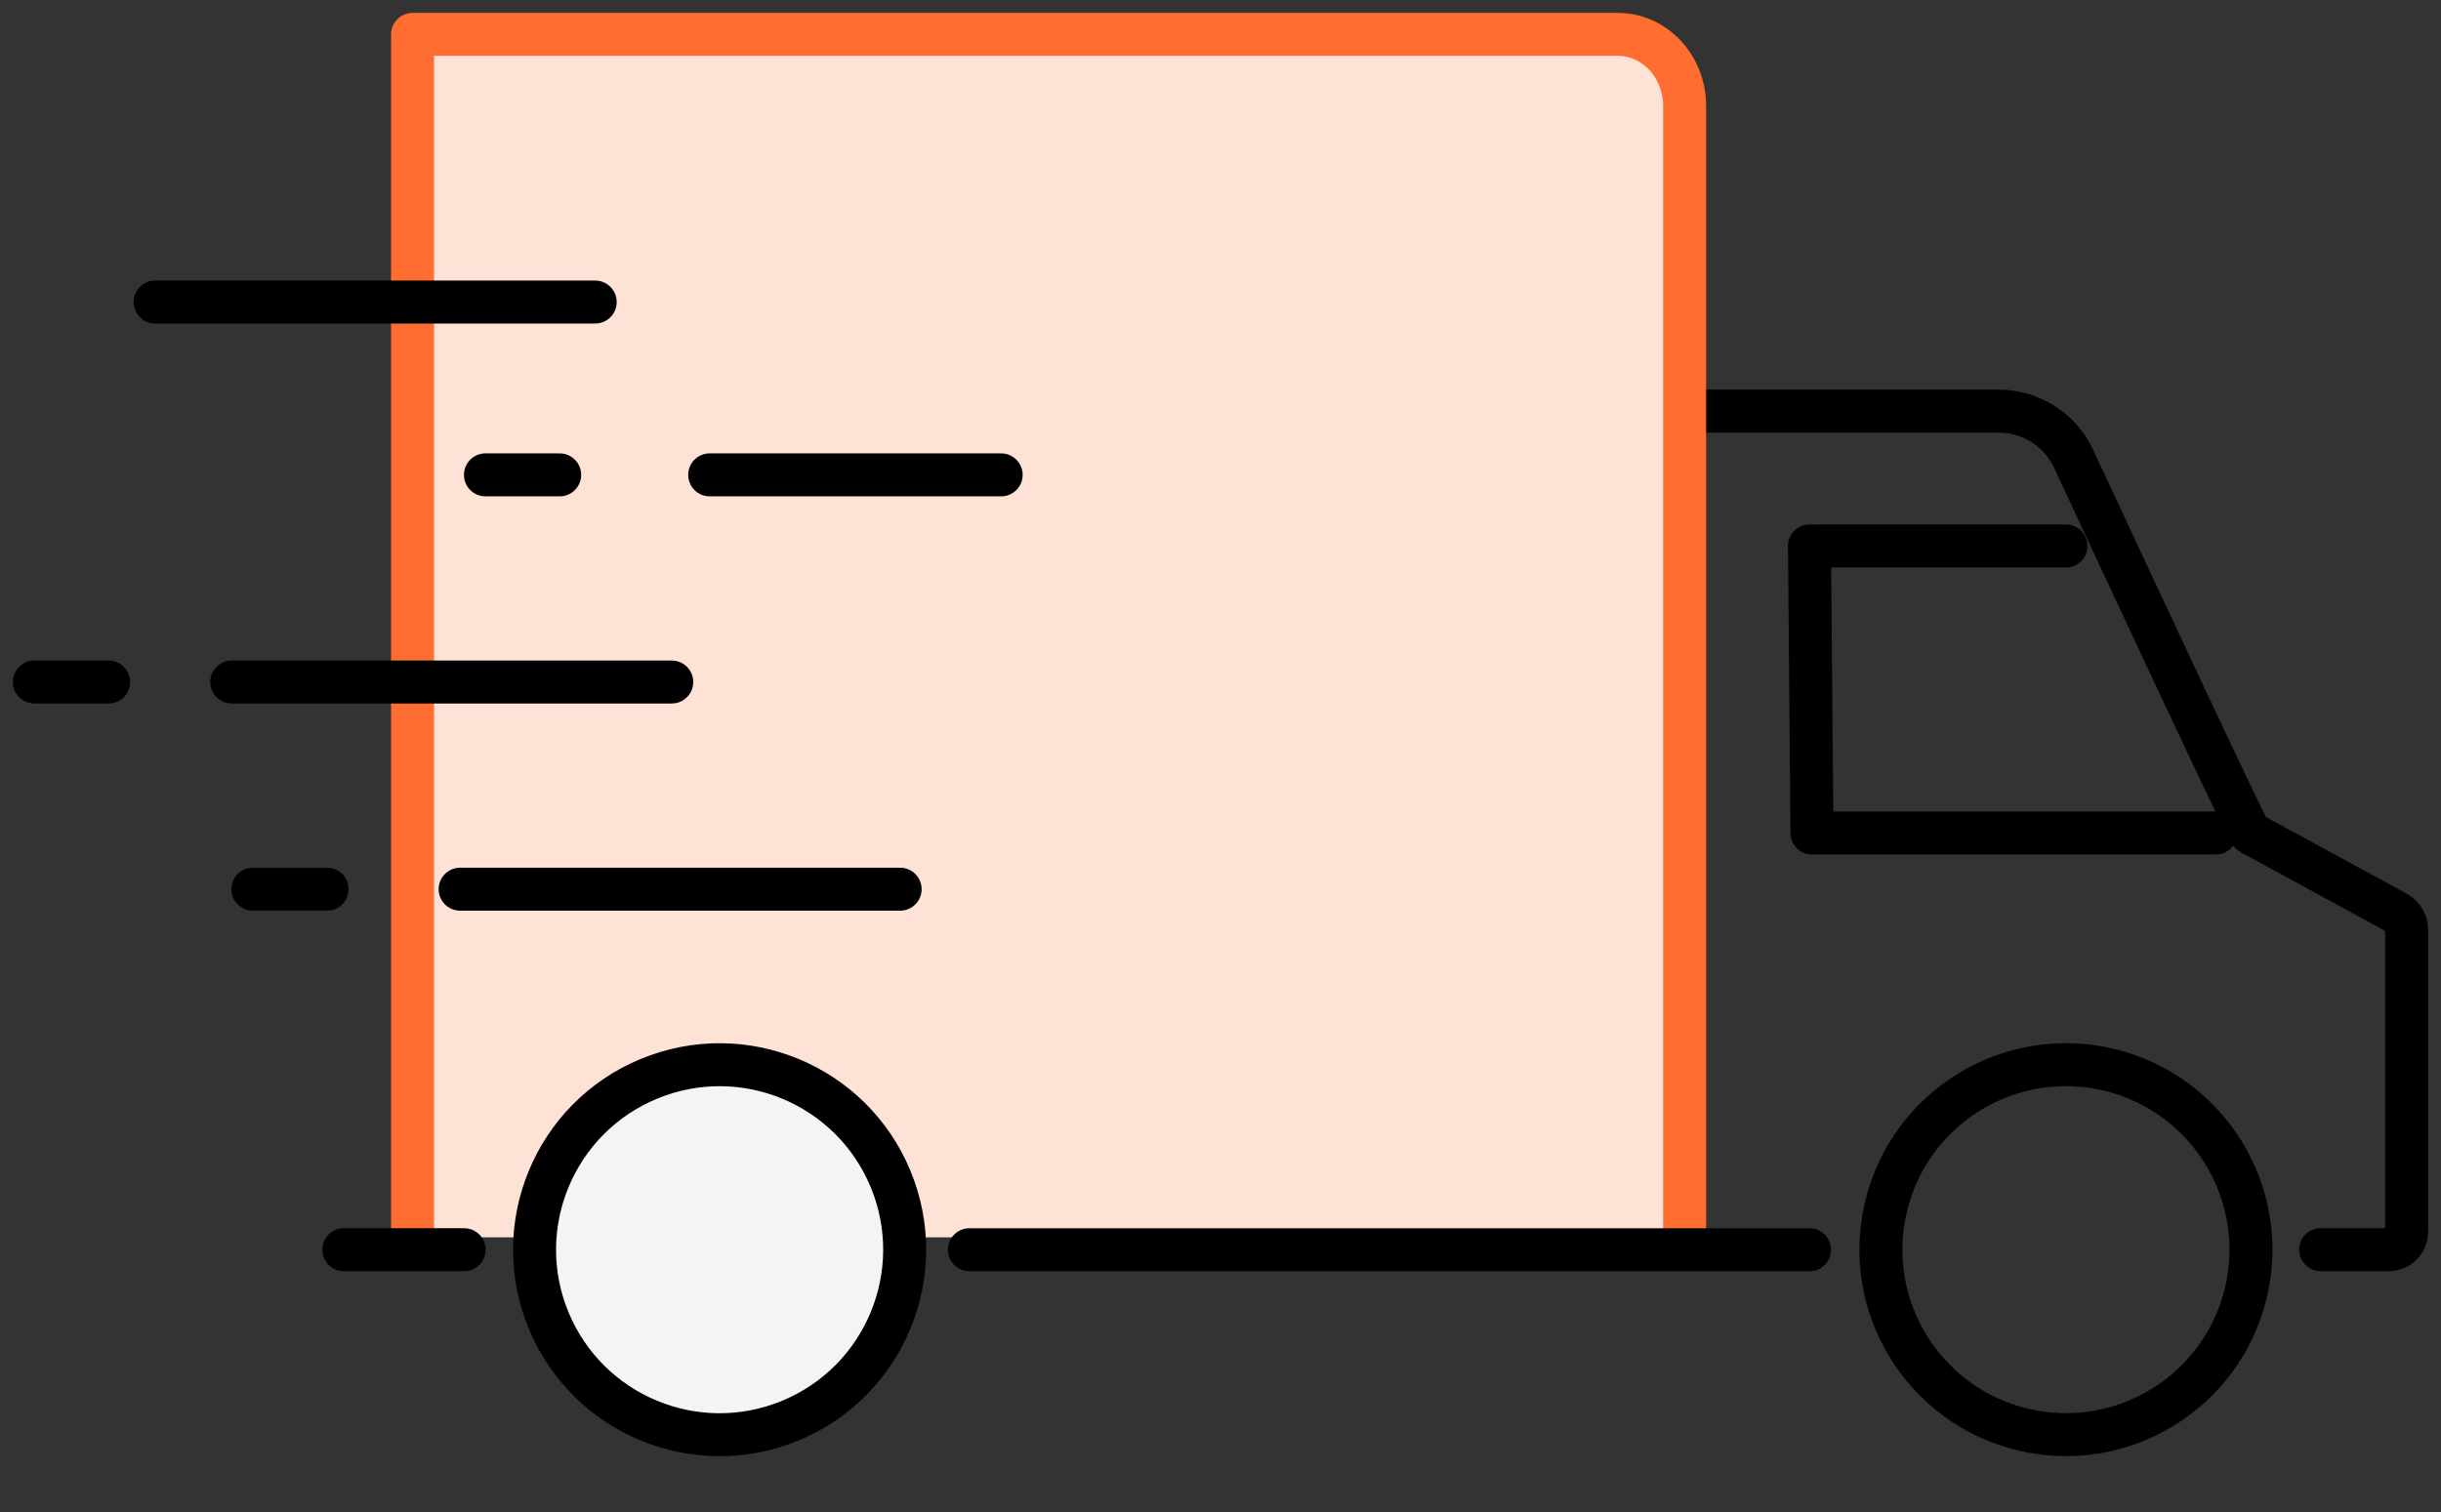
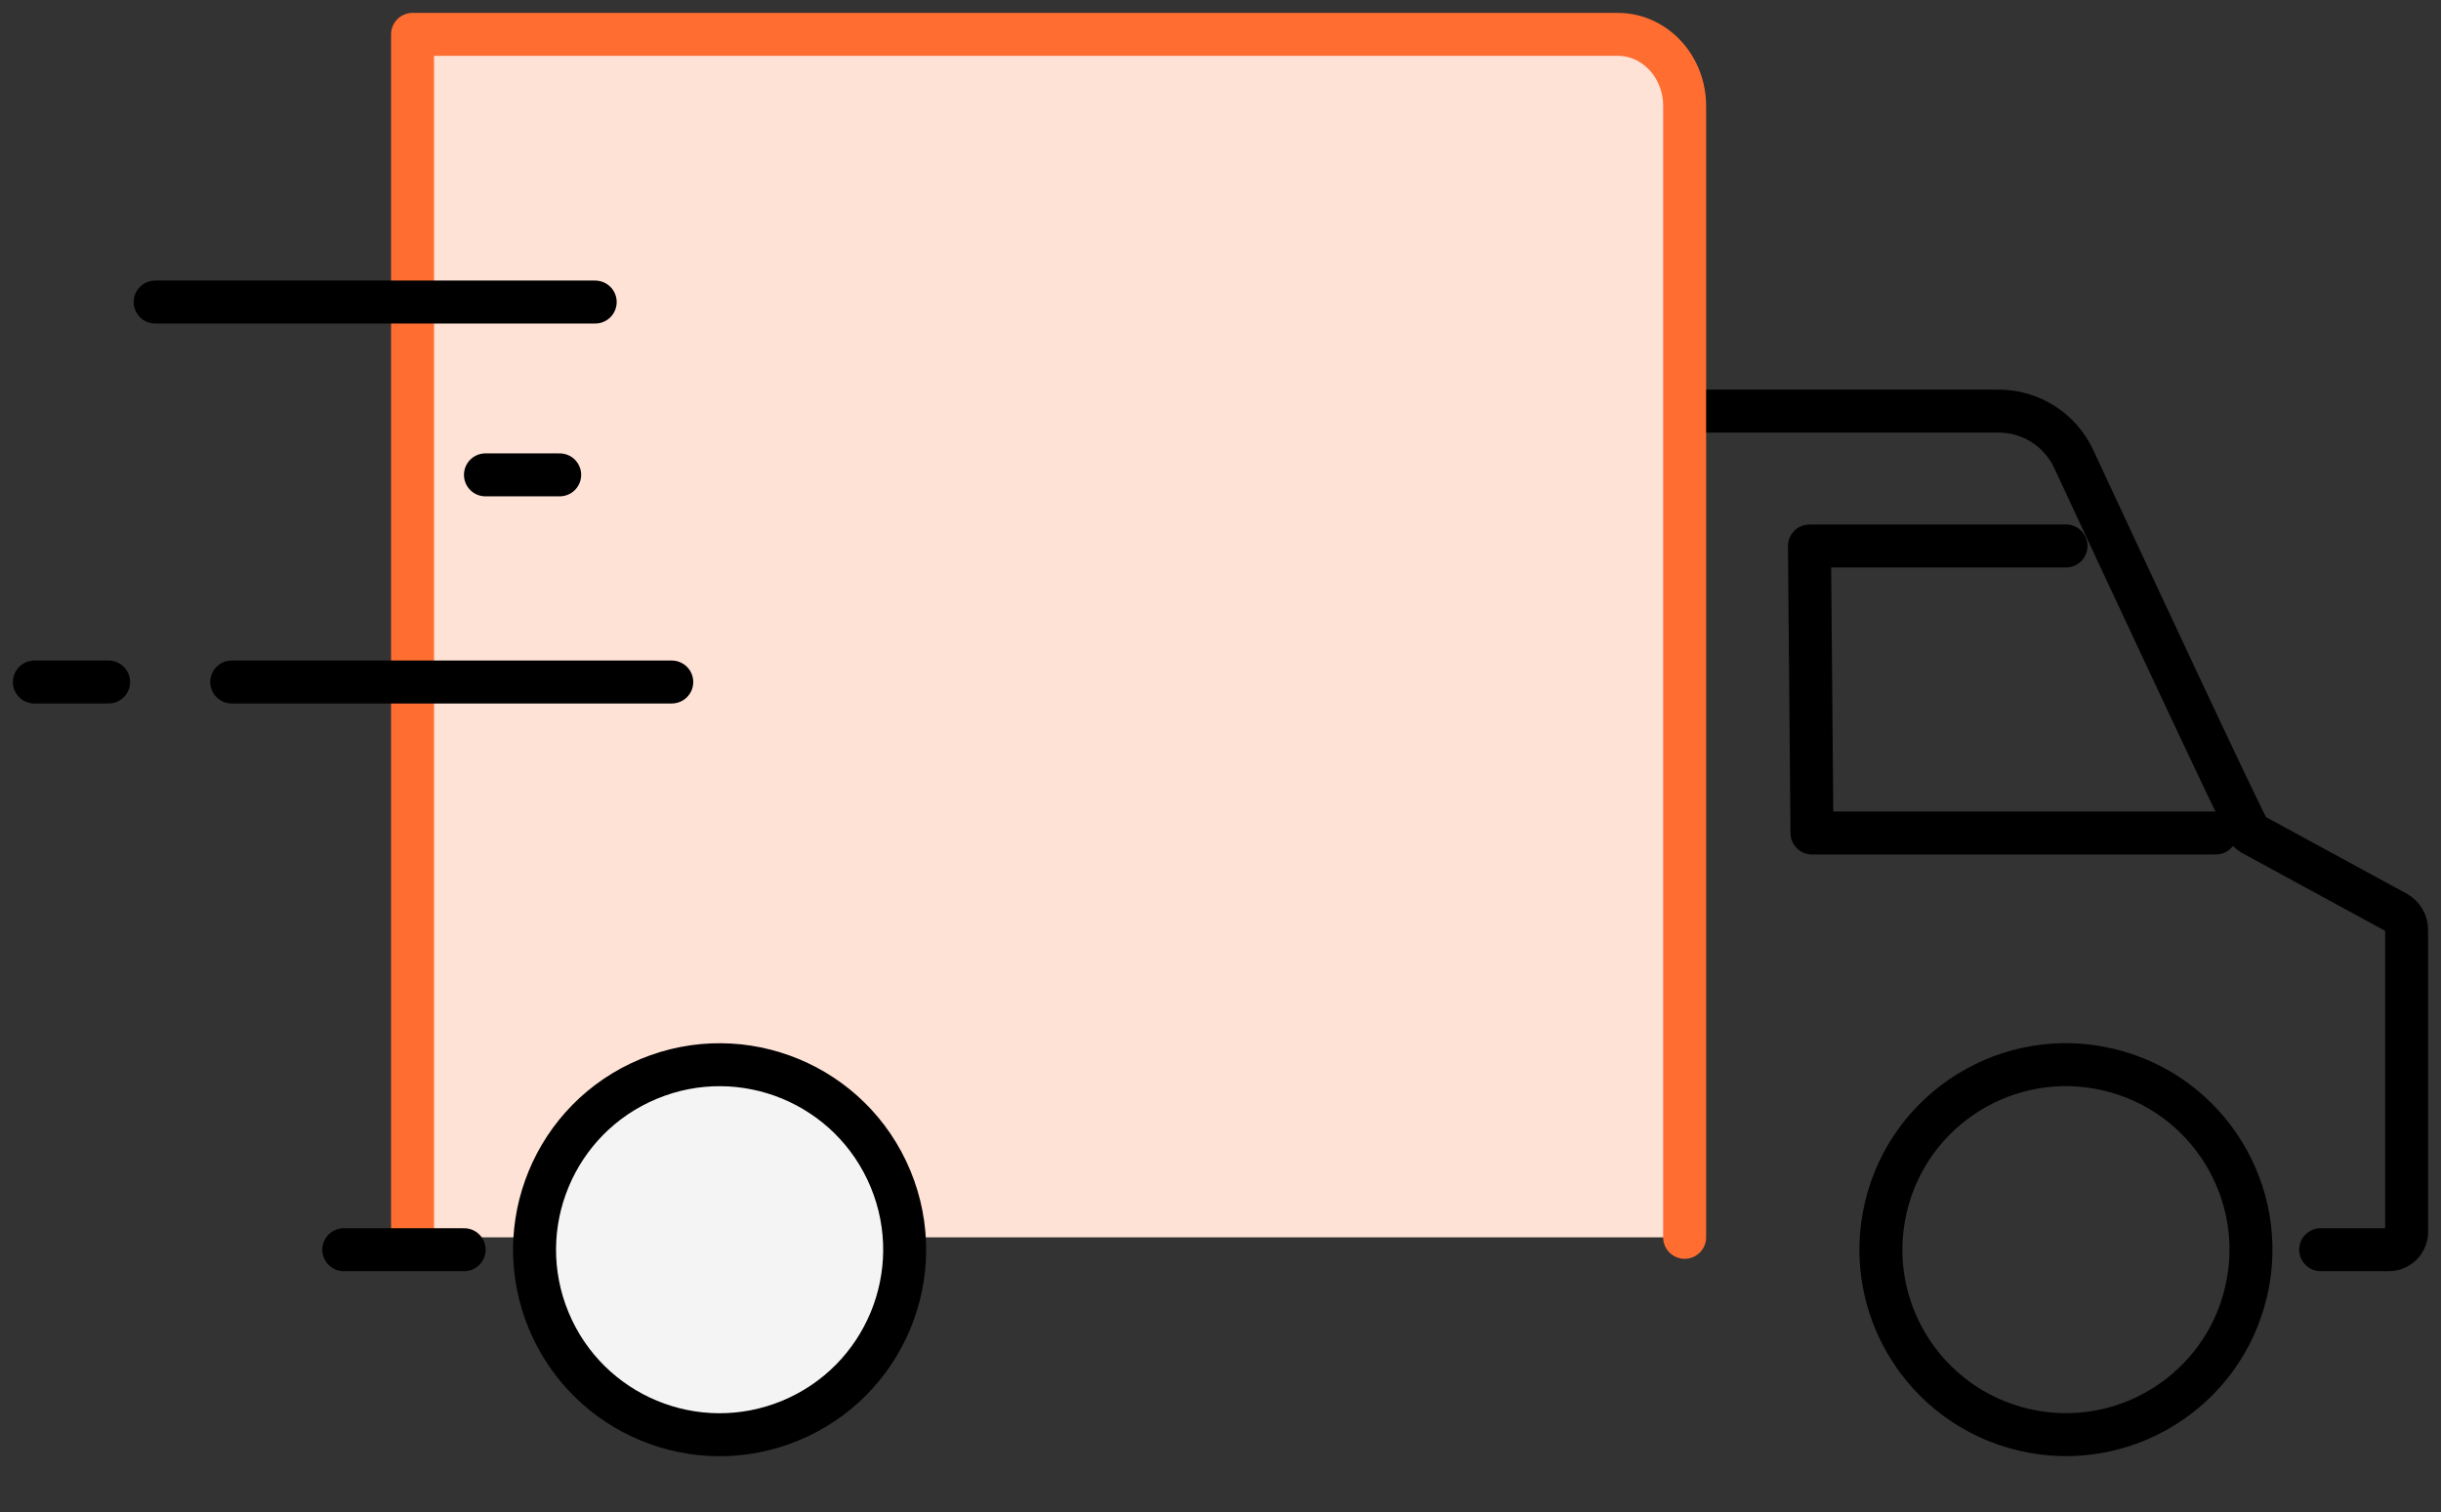
<svg xmlns="http://www.w3.org/2000/svg" width="71" height="44" viewBox="0 0 71 44" fill="none">
  <rect x="0" y="0" width="71" height="44" fill="#333333" stroke="none" />
  <path d="M49 3.083V36H12V1H46.581C47.916 1 49 1.933 49 3.083Z" fill="#FFE2D6" />
-   <path d="M13.383 25.871H26.182" stroke="black" stroke-width="1.25" stroke-linecap="round" stroke-linejoin="round" />
  <path d="M60.093 15.885H52.818" stroke="black" stroke-width="1.25" stroke-linecap="round" stroke-linejoin="round" />
  <path d="M49.641 11.961H58.132C59.07 11.961 59.919 12.502 60.316 13.352C61.815 16.572 65.4 24.265 65.453 24.236L69.701 26.549C69.885 26.651 70 26.844 70 27.053V35.842C70 36.128 69.769 36.359 69.483 36.359H67.5" stroke="black" stroke-width="1.25" stroke-linecap="round" stroke-linejoin="round" />
  <path d="M64.451 24.236H52.704L52.631 15.885" stroke="black" stroke-width="1.25" stroke-linecap="round" stroke-linejoin="round" />
  <path d="M65.328 37.595C66.011 34.702 64.22 31.804 61.327 31.121C58.434 30.438 55.536 32.23 54.853 35.122C54.171 38.015 55.962 40.913 58.855 41.596C61.747 42.279 64.646 40.487 65.328 37.595Z" stroke="black" stroke-width="1.25" stroke-linecap="round" stroke-linejoin="round" />
  <path d="M22.991 41.332C25.736 40.195 27.04 37.047 25.903 34.301C24.766 31.555 21.618 30.251 18.872 31.389C16.126 32.526 14.822 35.674 15.959 38.42C17.097 41.166 20.245 42.47 22.991 41.332Z" fill="#F4F4F4" stroke="black" stroke-width="1.25" stroke-linecap="round" stroke-linejoin="round" />
  <path d="M49 36V3.083C49 1.933 48.129 1 47.055 1H12L12 5L12 17.75L12 30.5L12 36" stroke="#FF6E30" stroke-width="1.25" stroke-linecap="round" stroke-linejoin="round" />
  <path d="M13.5 36.36H10" stroke="black" stroke-width="1.25" stroke-linecap="round" />
-   <path d="M28.196 36.361H48.641H52.631" stroke="black" stroke-width="1.25" stroke-linecap="round" stroke-linejoin="round" />
  <path d="M4.513 8.788H17.312" stroke="black" stroke-width="1.25" stroke-linecap="round" stroke-linejoin="round" />
-   <path d="M20.642 13.816H29.12" stroke="black" stroke-width="1.25" stroke-linecap="round" stroke-linejoin="round" />
  <path d="M14.12 13.816H16.279" stroke="black" stroke-width="1.25" stroke-linecap="round" stroke-linejoin="round" />
  <path d="M1 19.843H3.159" stroke="black" stroke-width="1.25" stroke-linecap="round" stroke-linejoin="round" />
-   <path d="M7.354 25.871H9.513" stroke="black" stroke-width="1.25" stroke-linecap="round" stroke-linejoin="round" />
  <path d="M6.74 19.843H19.539" stroke="black" stroke-width="1.25" stroke-linecap="round" stroke-linejoin="round" />
</svg>